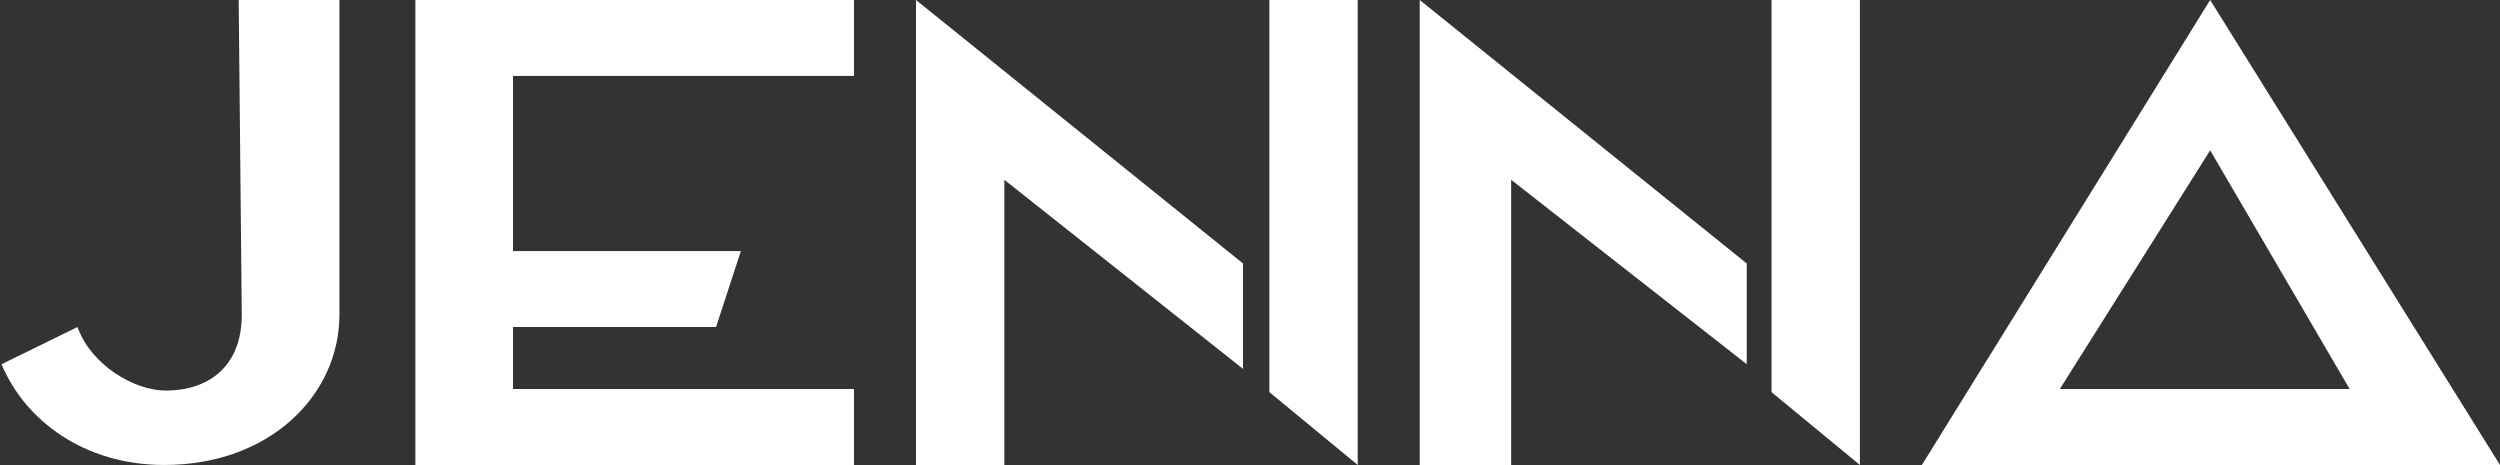
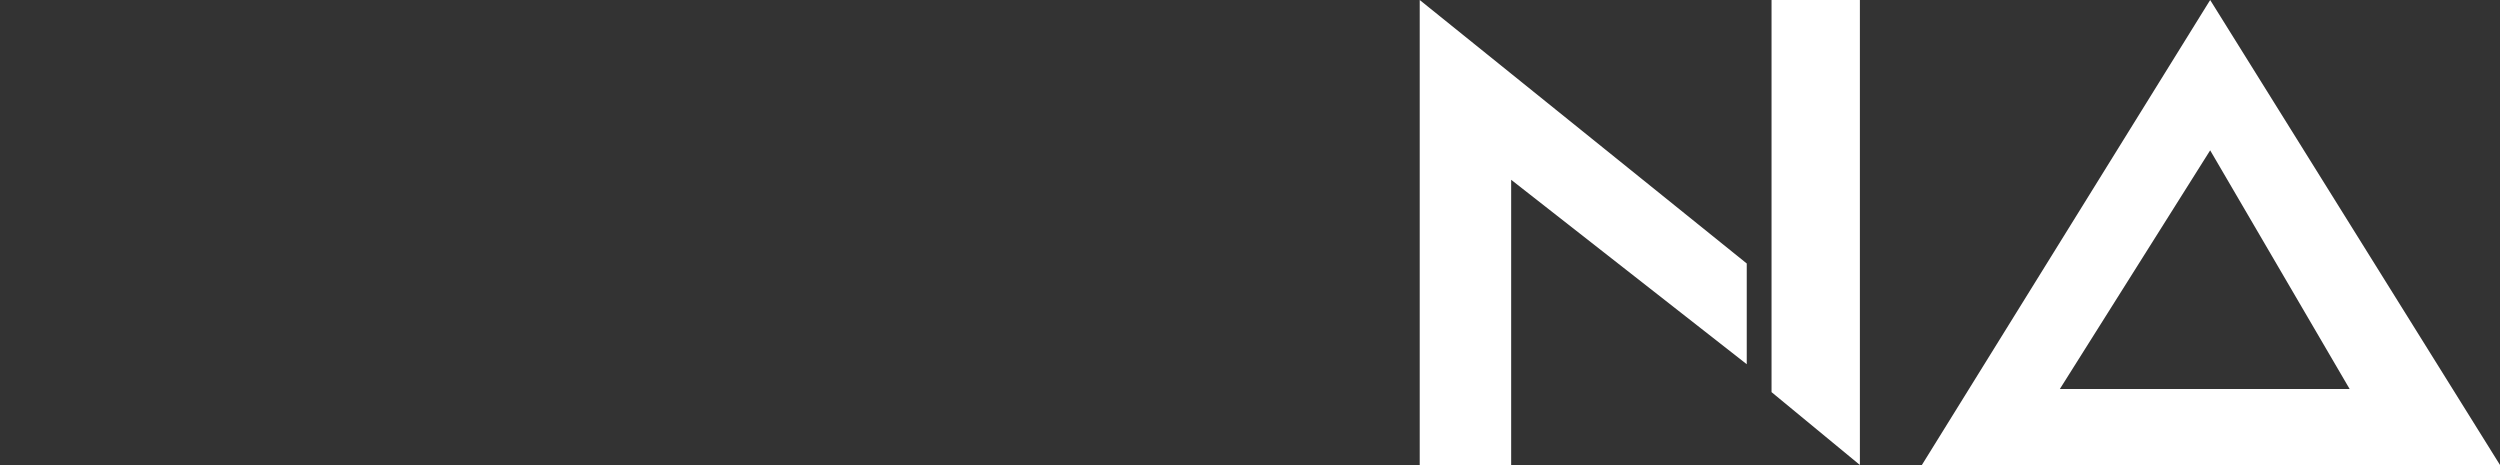
<svg xmlns="http://www.w3.org/2000/svg" id="Layer_1" x="0px" y="0px" viewBox="0 0 161.3 30" style="enable-background:new 0 0 161.3 30;" xml:space="preserve">
  <rect x="0" y="0" width="161.3" height="30" fill="#333333" stroke="none" />
  <style type="text/css"> .st0{fill:#FFFFFF;} </style>
  <g id="XMLID_257_">
-     <path id="J_2_" class="st0" d="M15.4,0h6.5v20.3c0,5.2-4.5,9.7-11.3,9.7c-5.2,0-9-2.9-10.5-6.5l4.9-2.4c0.9,2.5,3.7,4.1,5.7,4.1 c2.7,0,4.9-1.5,4.9-4.9L15.4,0z" />
-     <polygon id="E_2_" class="st0" points="55.1,0 55.1,4.9 33.1,4.9 33.1,16.2 47.8,16.2 46.2,21.1 33.1,21.1 33.1,25.1 55.1,25.1 55.1,30 26.8,30 26.8,0 " />
-     <path id="N_2_" class="st0" d="M80.2,17v6.8L64.8,11.6V30h-5.7V0L80.2,17z M81.9,0h5.7v30l-5.7-4.7V0z" />
    <path id="N-Copy_2_" class="st0" d="M112.7,17v6.5L97.5,11.6V30h-5.9V0L112.7,17z M114.3,0h5.7v30l-5.7-4.7V0z" />
    <g id="Group_2_" transform="translate(153, 0)">
      <path id="A_2_" class="st0" d="M-10.4,0L8.3,30H-29L-10.4,0z M-10.4,9.7l-9.7,15.4h18.7L-10.4,9.7z" />
      <path id="Oval_3_" class="st0" d="M-12.8,20.3" />
      <path id="Oval_1_" class="st0" d="M-7.9,20.3" />
    </g>
  </g>
</svg>